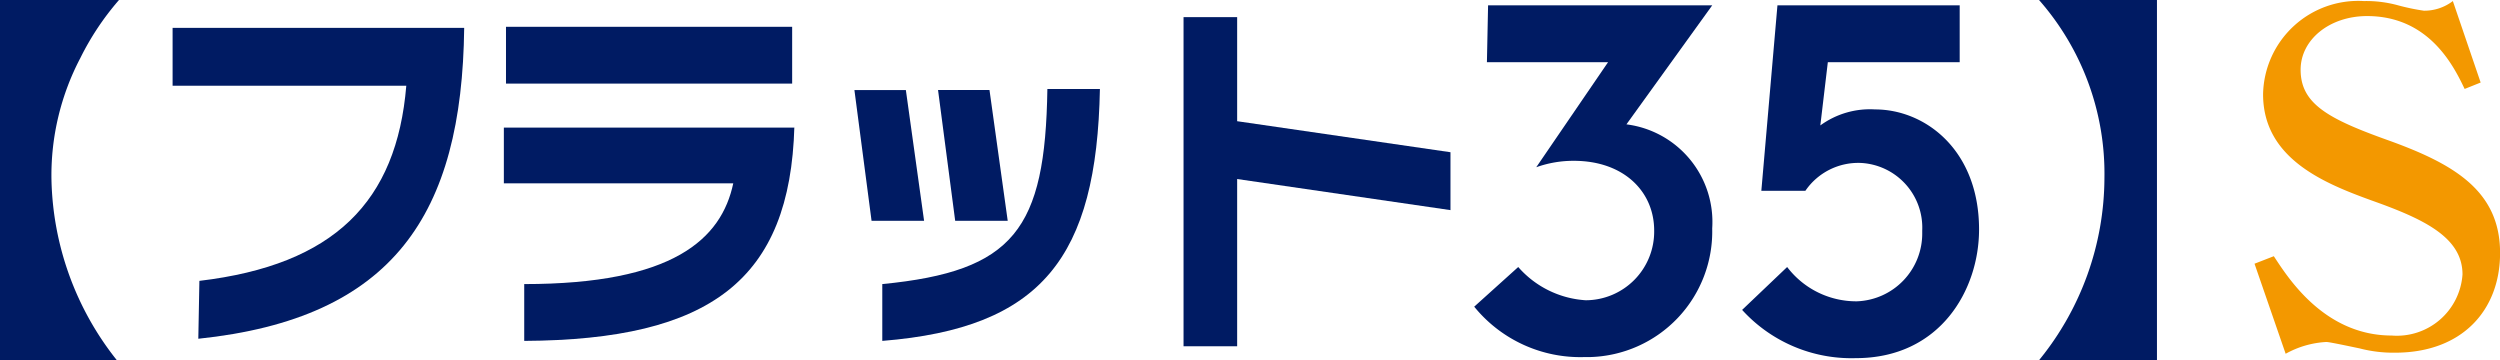
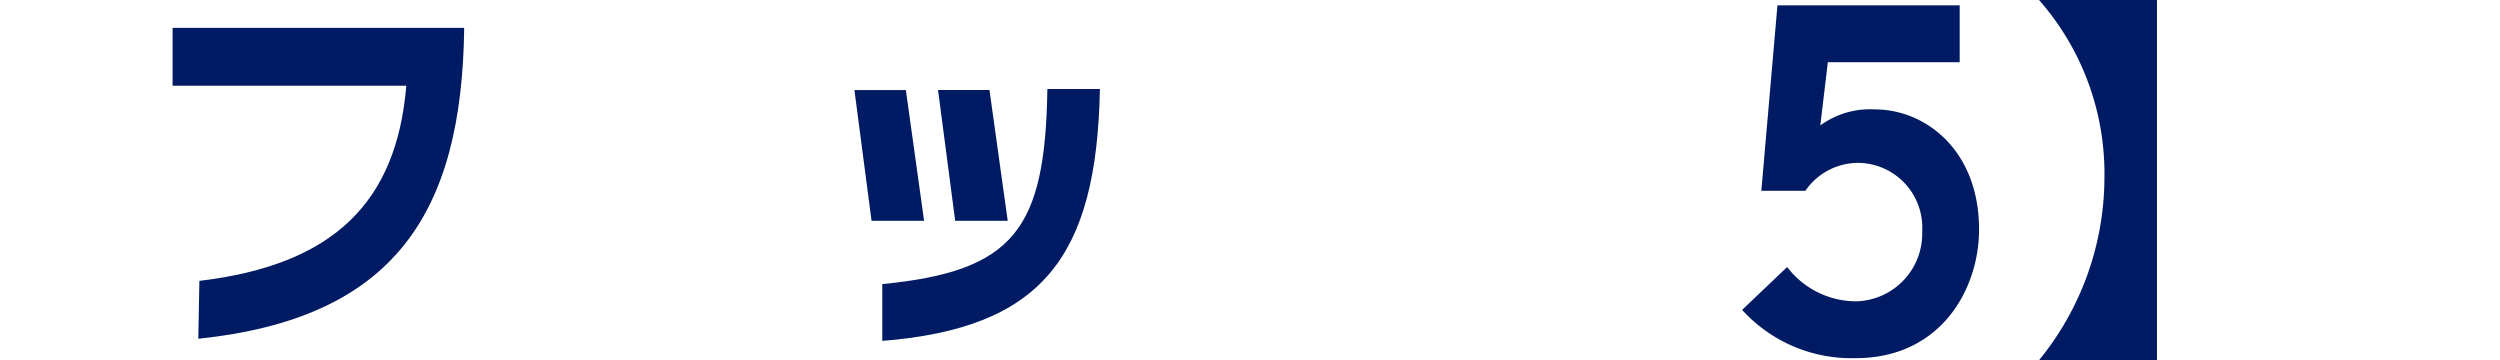
<svg xmlns="http://www.w3.org/2000/svg" id="コンポーネント_172_5" data-name="コンポーネント 172 – 5" width="124.928" height="18" viewBox="0 0 124.928 18">
  <path id="パス_22791" data-name="パス 22791" d="M17.439,15.243c6.75-.8,9.857-3.964,10.339-9.75H16.1V2.6H30.671c-.107,9.321-3.536,14.518-13.286,15.536Z" transform="translate(-7.475 -1.208)" fill="#001b63" />
-   <path id="パス_22792" data-name="パス 22792" d="M61.518,7.482c-.214,7.661-4.179,10.661-13.5,10.714V15.357c7.446,0,9.857-2.25,10.446-5.036H47V7.536H61.518ZM47.107,2.5h14.3V5.339h-14.3Z" transform="translate(-21.822 -1.161)" fill="#001b63" />
  <path id="パス_22793" data-name="パス 22793" d="M87.361,14.889H84.736l-.857-6.536H86.45Zm-4.179,0H80.557L79.7,8.354h2.571l.911,6.536M91.968,8.3c-.161,8.411-2.893,11.946-10.875,12.589V18.05c6.589-.643,8.143-2.732,8.25-9.75h2.625" transform="translate(-37.004 -3.854)" fill="#001b63" />
-   <path id="パス_22794" data-name="パス 22794" d="M123.739,8.35v2.893L113.079,9.689v8.357H110.4V1.6h2.679V6.8Z" transform="translate(-51.257 -0.743)" fill="#001b63" />
-   <path id="パス_22795" data-name="パス 22795" d="M138.2.5h11.2l-4.286,5.946a4.916,4.916,0,0,1,4.286,5.2,6.278,6.278,0,0,1-6.107,6.429h-.268a6.832,6.832,0,0,1-5.518-2.518l2.2-1.982a4.875,4.875,0,0,0,3.375,1.661A3.43,3.43,0,0,0,146.5,11.75c0-1.929-1.5-3.482-4.018-3.482a5.518,5.518,0,0,0-1.875.321l3.589-5.25h-6.054Z" transform="translate(-63.839 -0.232)" fill="#001b63" />
  <path id="パス_22796" data-name="パス 22796" d="M164.268.5h9.107V3.339h-6.589L166.411,6.5a4.207,4.207,0,0,1,2.732-.8c2.518,0,5.2,2.036,5.2,6,0,3-1.929,6.429-6.161,6.429a7.382,7.382,0,0,1-5.679-2.411l2.25-2.143a4.339,4.339,0,0,0,3.482,1.714,3.387,3.387,0,0,0,3.268-3.429V11.75a3.236,3.236,0,0,0-3.054-3.375,3.2,3.2,0,0,0-2.786,1.393h-2.2Z" transform="translate(-75.447 -0.232)" fill="#001b63" />
-   <path id="パス_22797" data-name="パス 22797" d="M0,18V0H5.946A13.613,13.613,0,0,0,4.018,2.893,12.613,12.613,0,0,0,2.571,8.946,14.971,14.971,0,0,0,5.839,18Z" fill="#001b63" />
  <path id="パス_22798" data-name="パス 22798" d="M196.093,0V18H190.2a14.474,14.474,0,0,0,3.268-9.107A13.135,13.135,0,0,0,190.2,0Z" transform="translate(-88.307)" fill="#001b63" />
-   <path id="パス_22799" data-name="パス 22799" d="M210.3,13.225l.964-.375c.643.964,2.464,3.964,5.893,3.964a3.285,3.285,0,0,0,3.536-3.054c0-1.875-1.982-2.786-4.554-3.7-2.357-.857-5.411-2.089-5.411-5.3A4.755,4.755,0,0,1,215.764.1a6.019,6.019,0,0,1,1.714.214,10.974,10.974,0,0,0,1.286.268A2.351,2.351,0,0,0,220.211.1L221.6,4.171l-.8.321C220.264,3.368,219.032.85,215.925.85c-1.875,0-3.321,1.179-3.321,2.679C212.6,5.243,214,5.993,217,7.064c3.268,1.179,5.571,2.518,5.571,5.625,0,2.839-1.875,4.982-5.25,4.982a6.655,6.655,0,0,1-1.768-.214c-.268-.054-1.5-.321-1.661-.321a4.686,4.686,0,0,0-2.036.589Z" transform="translate(-97.639 -0.047)" fill="#f39800" />
</svg>